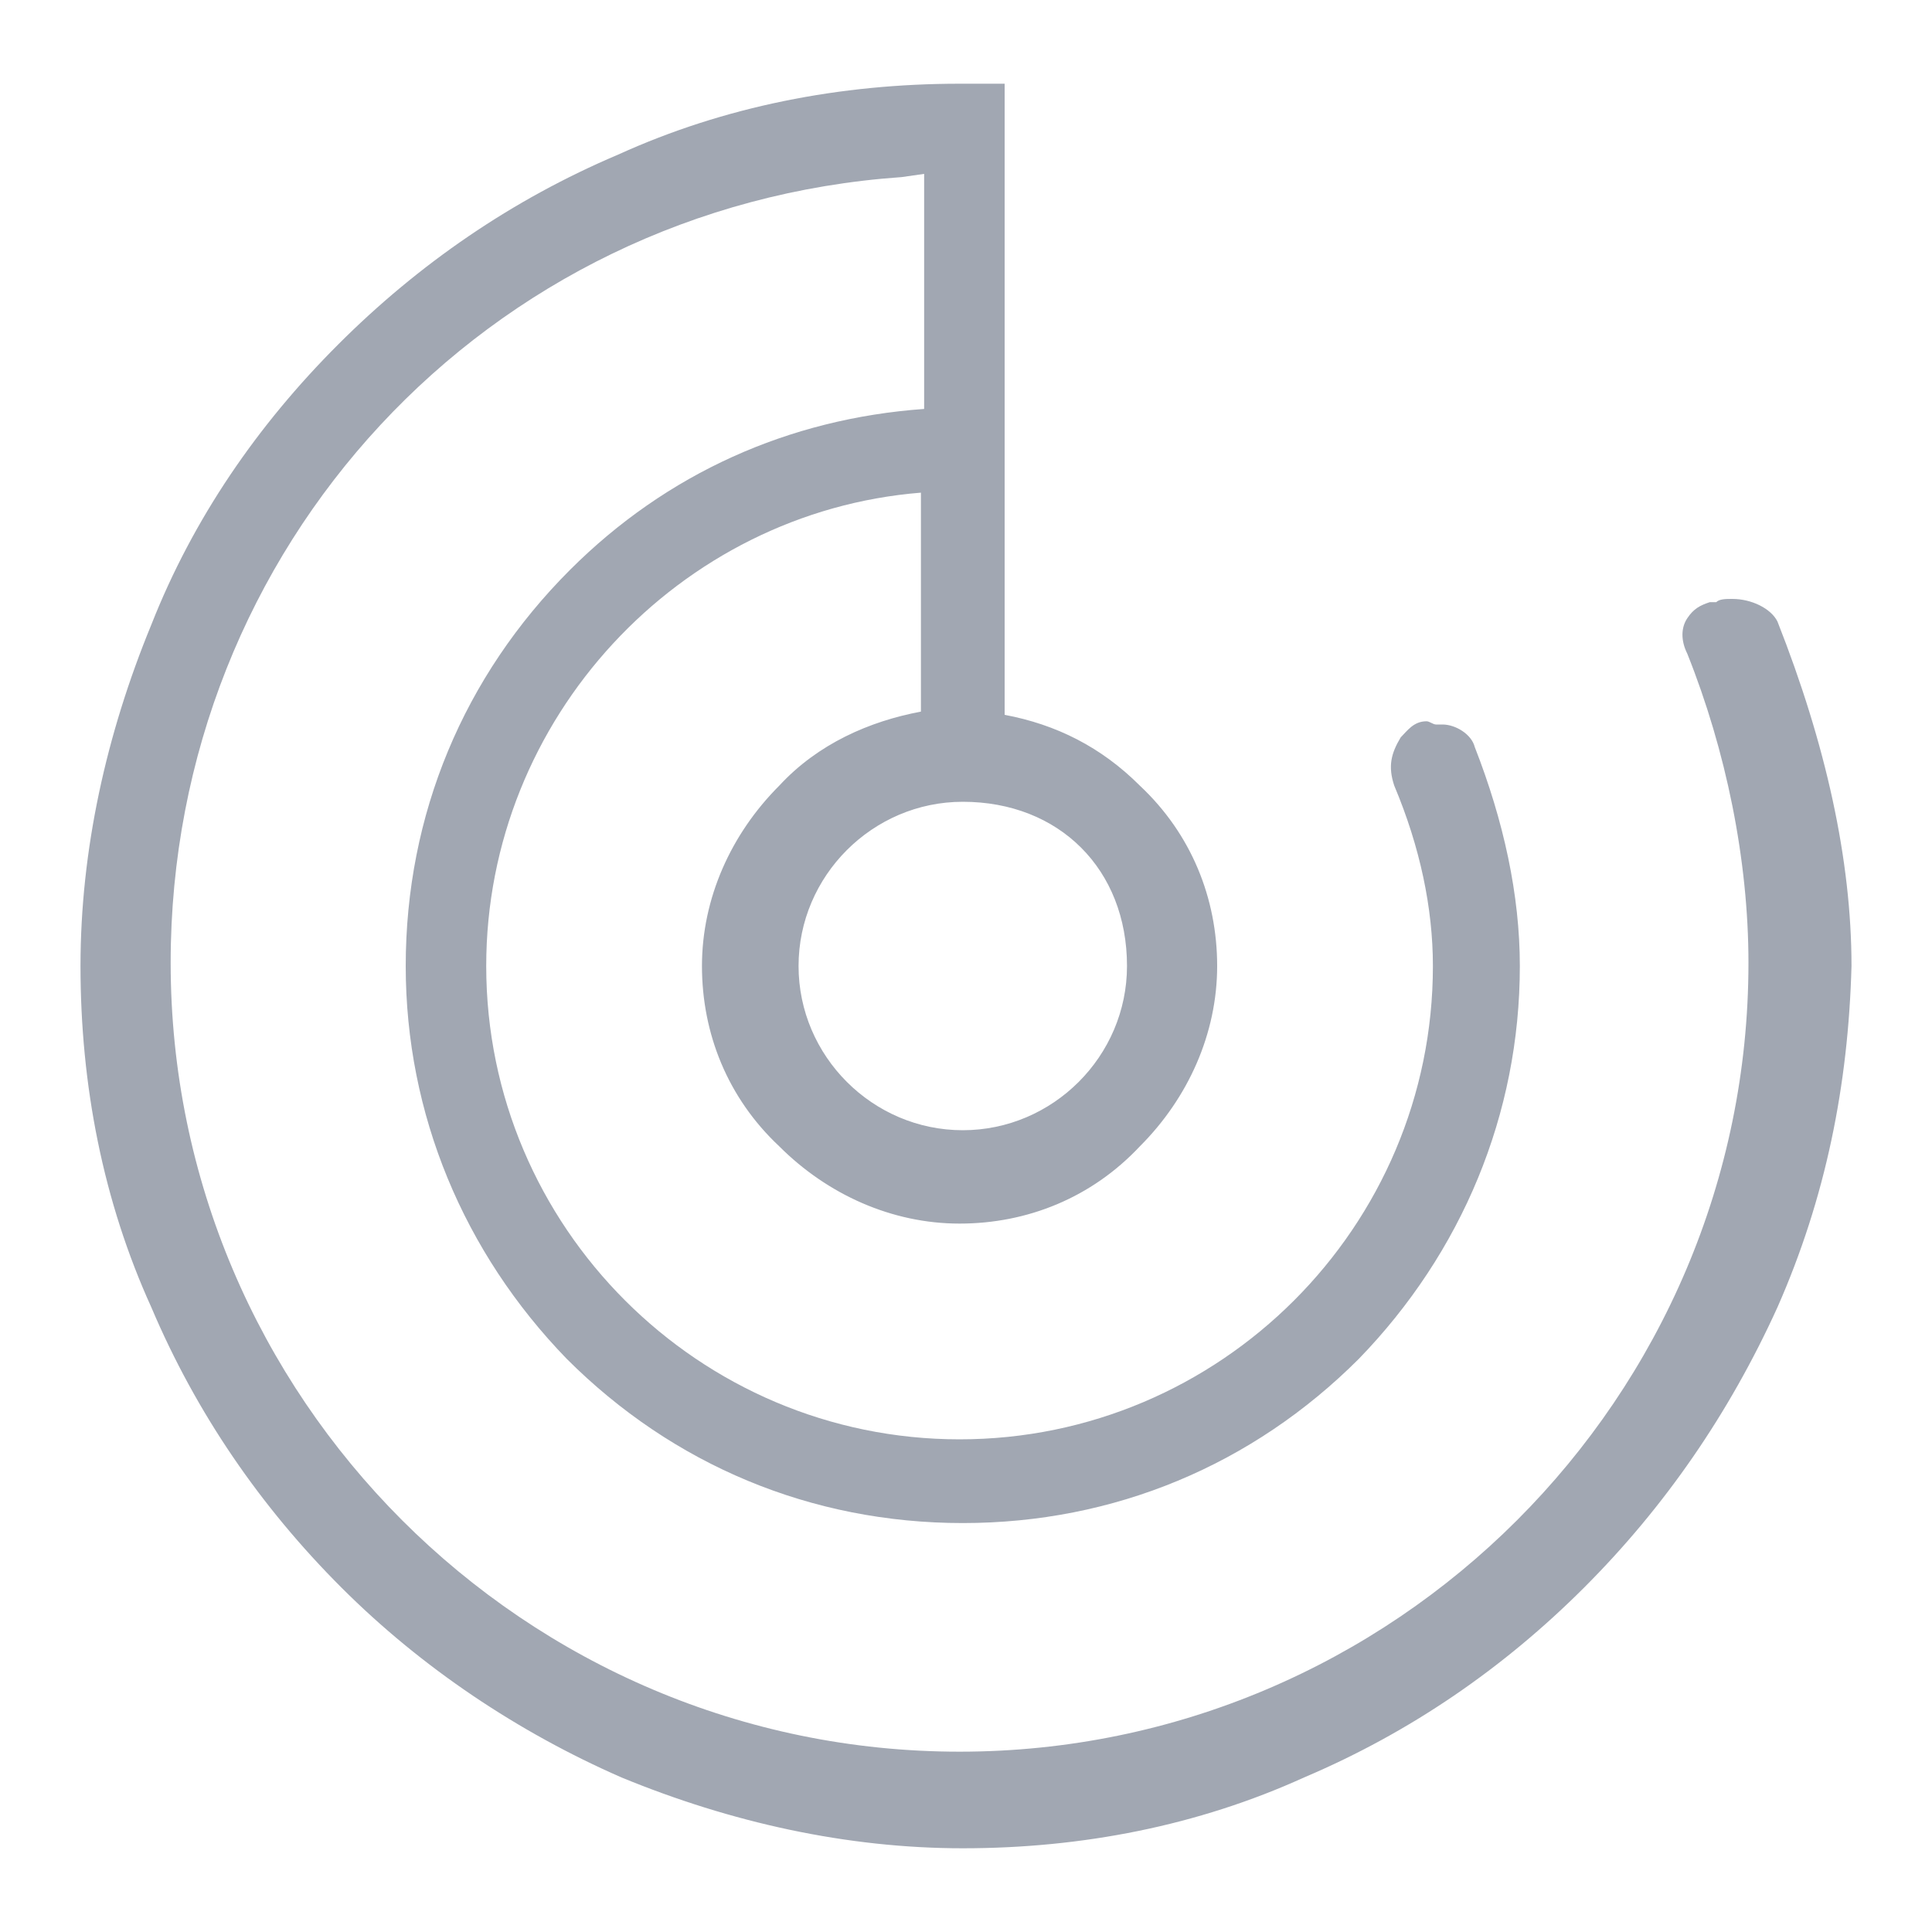
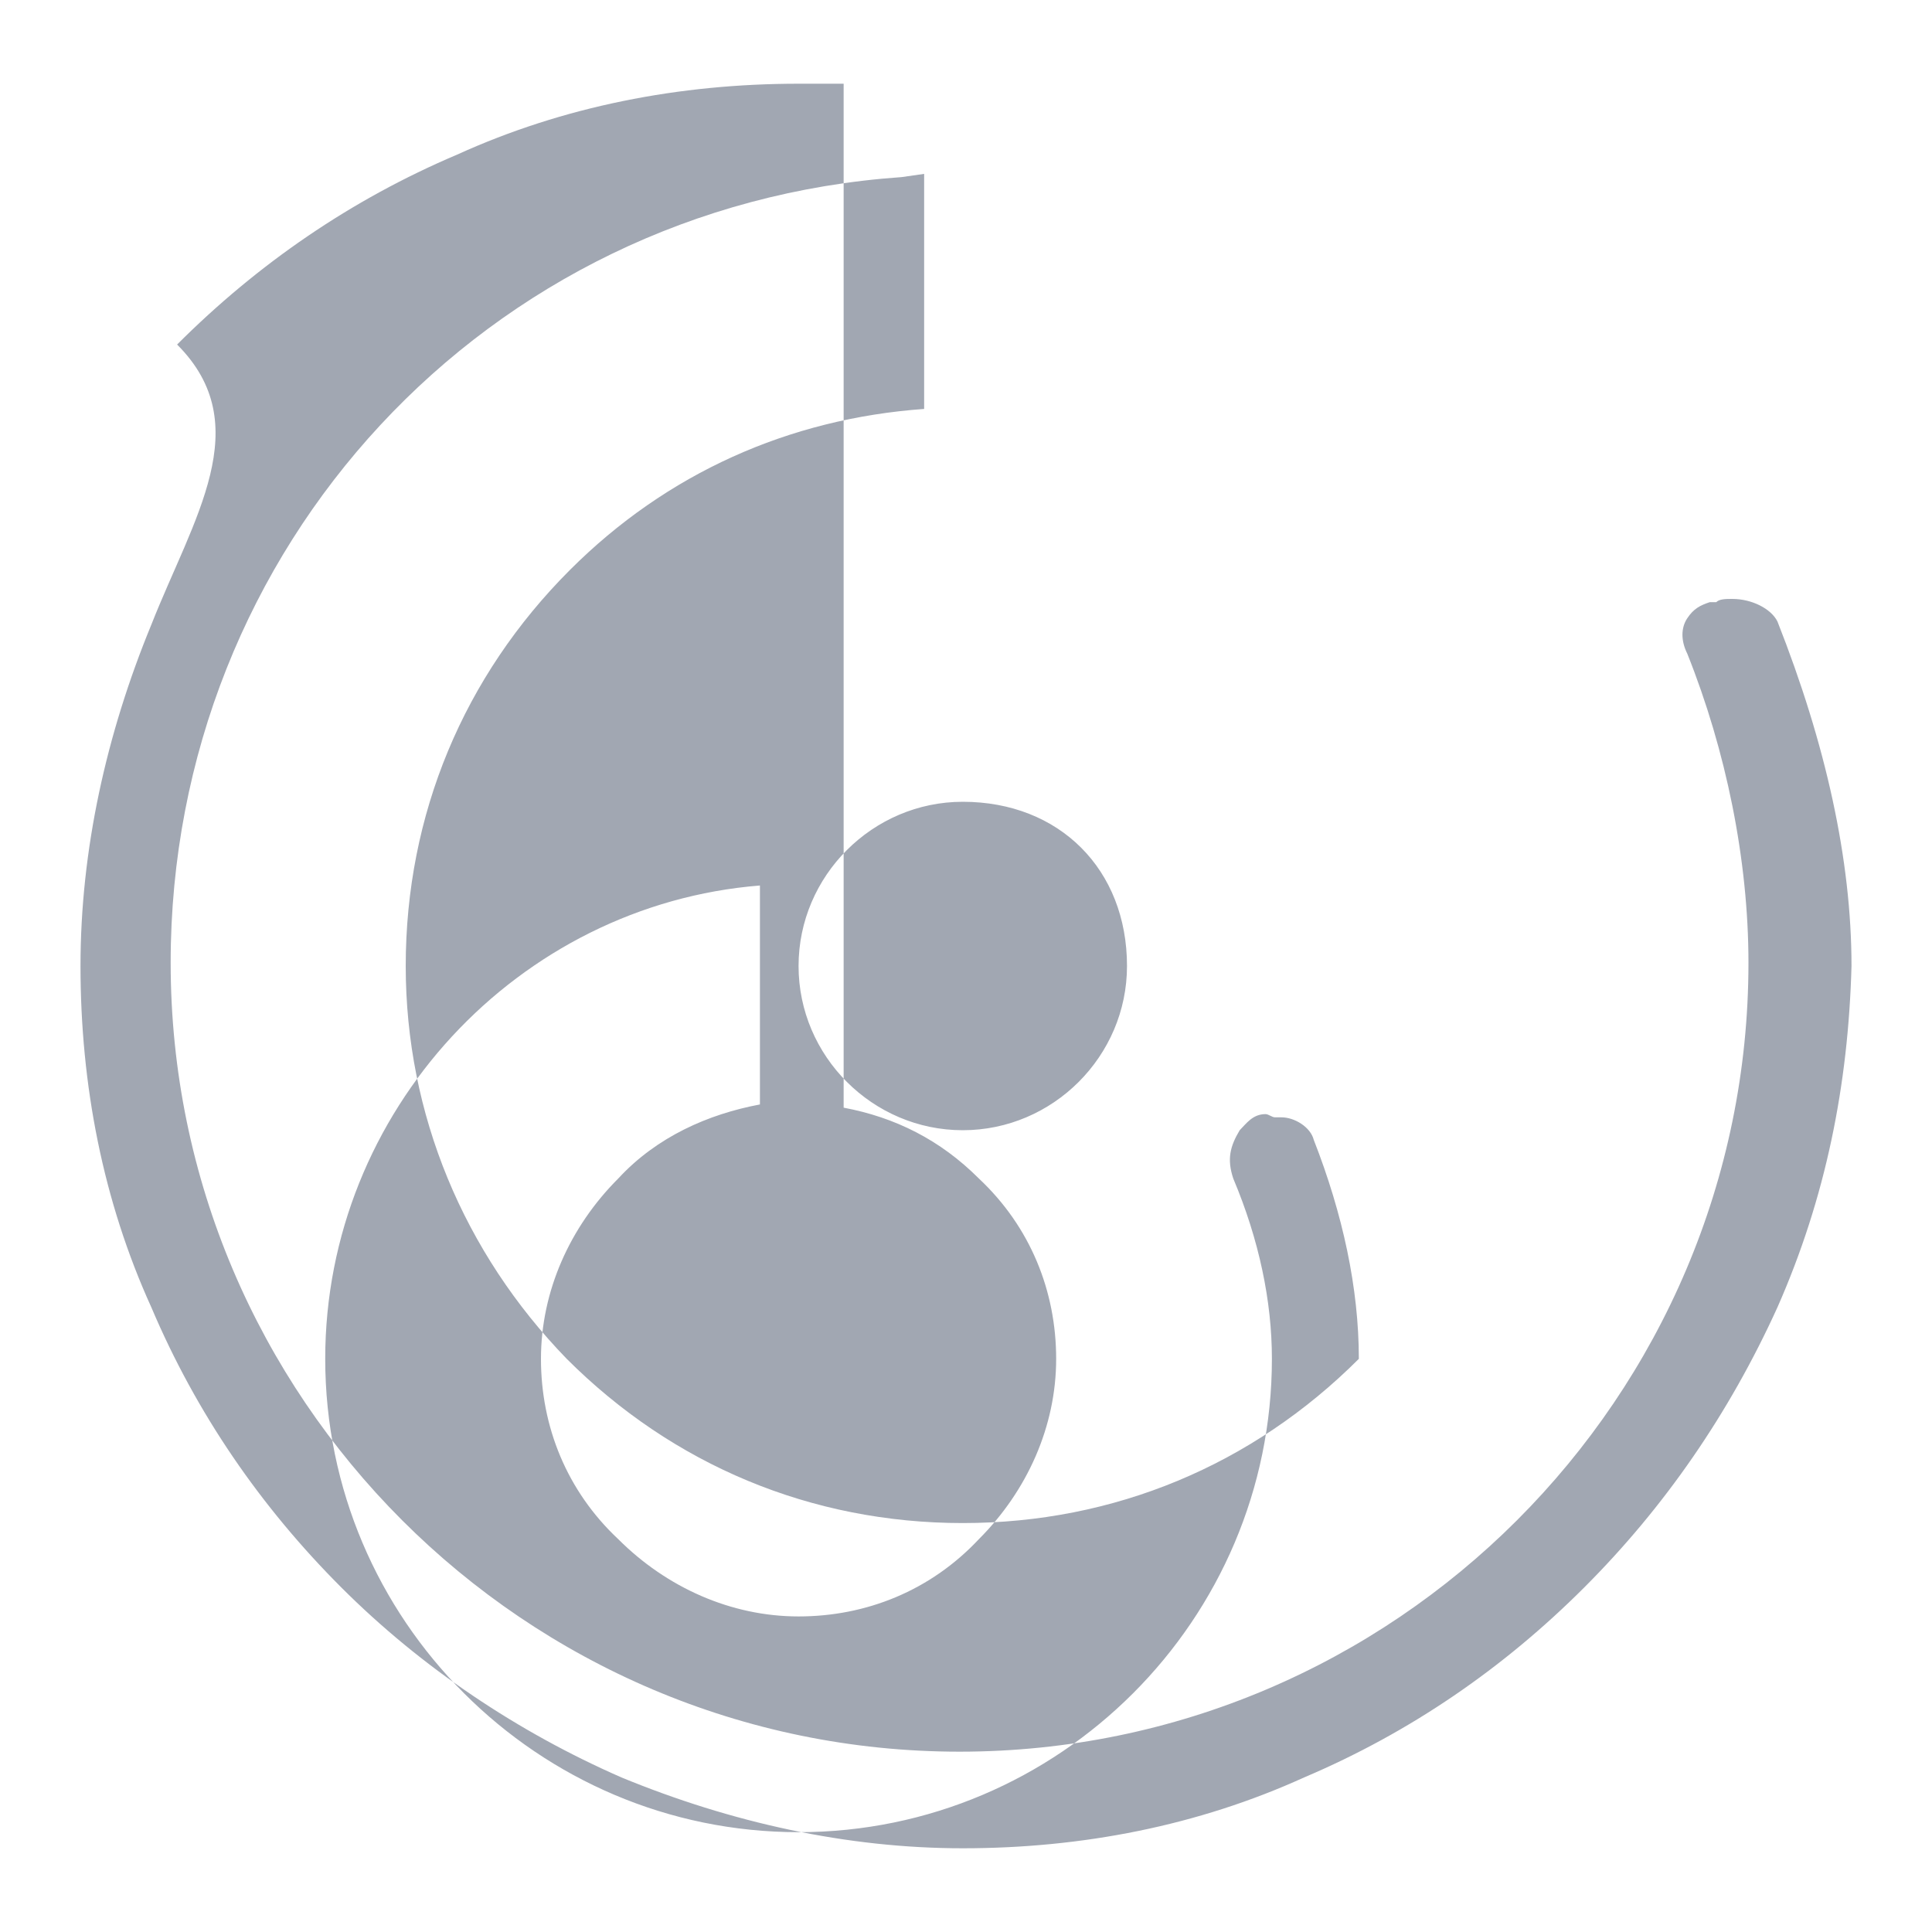
<svg xmlns="http://www.w3.org/2000/svg" version="1.1" id="图层_1" x="0px" y="0px" viewBox="0 0 60 60" style="enable-background:new 0 0 60 60;" xml:space="preserve">
  <style type="text/css">
	.st0{fill:#A1A7B2;}
</style>
-   <path class="st0" d="M55.2,19.3c-0.2-0.4-0.8-0.7-1.4-0.7c-0.2,0-0.4,0-0.5,0.1l-0.1,0l-0.1,0c-0.3,0.1-0.5,0.2-0.7,0.5  c-0.2,0.3-0.2,0.7,0,1.1l0,0l0,0c1.2,3,1.9,6.4,1.9,9.6c0,13.5-11,24.5-24.5,24.5c-13.5,0-24.5-11-24.5-24.5C5.3,17,15.1,6.4,28,5.5  l0.7-0.1v7.3c-4.2,0.3-8,2-11,5c-3.3,3.3-5.1,7.6-5.1,12.3c0,4.6,1.8,8.9,5,12.2c3.3,3.3,7.6,5.1,12.3,5.1c4.7,0,9-1.8,12.3-5.1  c3.2-3.3,5-7.6,5-12.2c0-2.2-0.5-4.5-1.4-6.8l0,0l0,0c-0.1-0.4-0.6-0.7-1-0.7h-0.1l-0.1,0c-0.1,0-0.2-0.1-0.3-0.1  c-0.4,0-0.6,0.3-0.8,0.5c-0.3,0.5-0.4,0.9-0.2,1.5c0.8,1.9,1.2,3.8,1.2,5.6c0,8.1-6.6,14.7-14.7,14.7c-8.1,0-14.7-6.6-14.7-14.7  c0-7.7,6-14.1,13.5-14.7v6.8c-1.6,0.3-3.2,1-4.4,2.3c-1.5,1.5-2.4,3.5-2.4,5.6c0,2.1,0.8,4.1,2.4,5.6c1.5,1.5,3.5,2.4,5.6,2.4  c2.1,0,4.1-0.8,5.6-2.4c1.5-1.5,2.4-3.5,2.4-5.6c0-2.1-0.8-4.1-2.4-5.6c-1.2-1.2-2.6-1.9-4.2-2.2V2.6h-1.4c-3.7,0-7.3,0.7-10.6,2.2  c-3.3,1.4-6.2,3.4-8.7,5.9C8,13.2,6,16.1,4.7,19.4c-1.4,3.4-2.2,7-2.2,10.6c0,3.7,0.7,7.3,2.2,10.6c1.4,3.3,3.4,6.2,5.9,8.7  c2.5,2.5,5.5,4.5,8.7,5.9c3.4,1.4,7,2.2,10.6,2.2c3.7,0,7.3-0.7,10.6-2.2c3.3-1.4,6.2-3.4,8.7-5.9c2.5-2.5,4.5-5.4,6-8.7  c1.5-3.4,2.2-6.9,2.3-10.6C57.5,26.7,56.7,23.1,55.2,19.3z M35,30c0,2.8-2.3,5.1-5.1,5.1c-2.8,0-5.1-2.3-5.1-5.1  c0-2.8,2.3-5.1,5.1-5.1C32.9,24.9,35,27,35,30z" />
+   <path class="st0" d="M55.2,19.3c-0.2-0.4-0.8-0.7-1.4-0.7c-0.2,0-0.4,0-0.5,0.1l-0.1,0l-0.1,0c-0.3,0.1-0.5,0.2-0.7,0.5  c-0.2,0.3-0.2,0.7,0,1.1l0,0l0,0c1.2,3,1.9,6.4,1.9,9.6c0,13.5-11,24.5-24.5,24.5c-13.5,0-24.5-11-24.5-24.5C5.3,17,15.1,6.4,28,5.5  l0.7-0.1v7.3c-4.2,0.3-8,2-11,5c-3.3,3.3-5.1,7.6-5.1,12.3c0,4.6,1.8,8.9,5,12.2c3.3,3.3,7.6,5.1,12.3,5.1c4.7,0,9-1.8,12.3-5.1  c0-2.2-0.5-4.5-1.4-6.8l0,0l0,0c-0.1-0.4-0.6-0.7-1-0.7h-0.1l-0.1,0c-0.1,0-0.2-0.1-0.3-0.1  c-0.4,0-0.6,0.3-0.8,0.5c-0.3,0.5-0.4,0.9-0.2,1.5c0.8,1.9,1.2,3.8,1.2,5.6c0,8.1-6.6,14.7-14.7,14.7c-8.1,0-14.7-6.6-14.7-14.7  c0-7.7,6-14.1,13.5-14.7v6.8c-1.6,0.3-3.2,1-4.4,2.3c-1.5,1.5-2.4,3.5-2.4,5.6c0,2.1,0.8,4.1,2.4,5.6c1.5,1.5,3.5,2.4,5.6,2.4  c2.1,0,4.1-0.8,5.6-2.4c1.5-1.5,2.4-3.5,2.4-5.6c0-2.1-0.8-4.1-2.4-5.6c-1.2-1.2-2.6-1.9-4.2-2.2V2.6h-1.4c-3.7,0-7.3,0.7-10.6,2.2  c-3.3,1.4-6.2,3.4-8.7,5.9C8,13.2,6,16.1,4.7,19.4c-1.4,3.4-2.2,7-2.2,10.6c0,3.7,0.7,7.3,2.2,10.6c1.4,3.3,3.4,6.2,5.9,8.7  c2.5,2.5,5.5,4.5,8.7,5.9c3.4,1.4,7,2.2,10.6,2.2c3.7,0,7.3-0.7,10.6-2.2c3.3-1.4,6.2-3.4,8.7-5.9c2.5-2.5,4.5-5.4,6-8.7  c1.5-3.4,2.2-6.9,2.3-10.6C57.5,26.7,56.7,23.1,55.2,19.3z M35,30c0,2.8-2.3,5.1-5.1,5.1c-2.8,0-5.1-2.3-5.1-5.1  c0-2.8,2.3-5.1,5.1-5.1C32.9,24.9,35,27,35,30z" />
</svg>